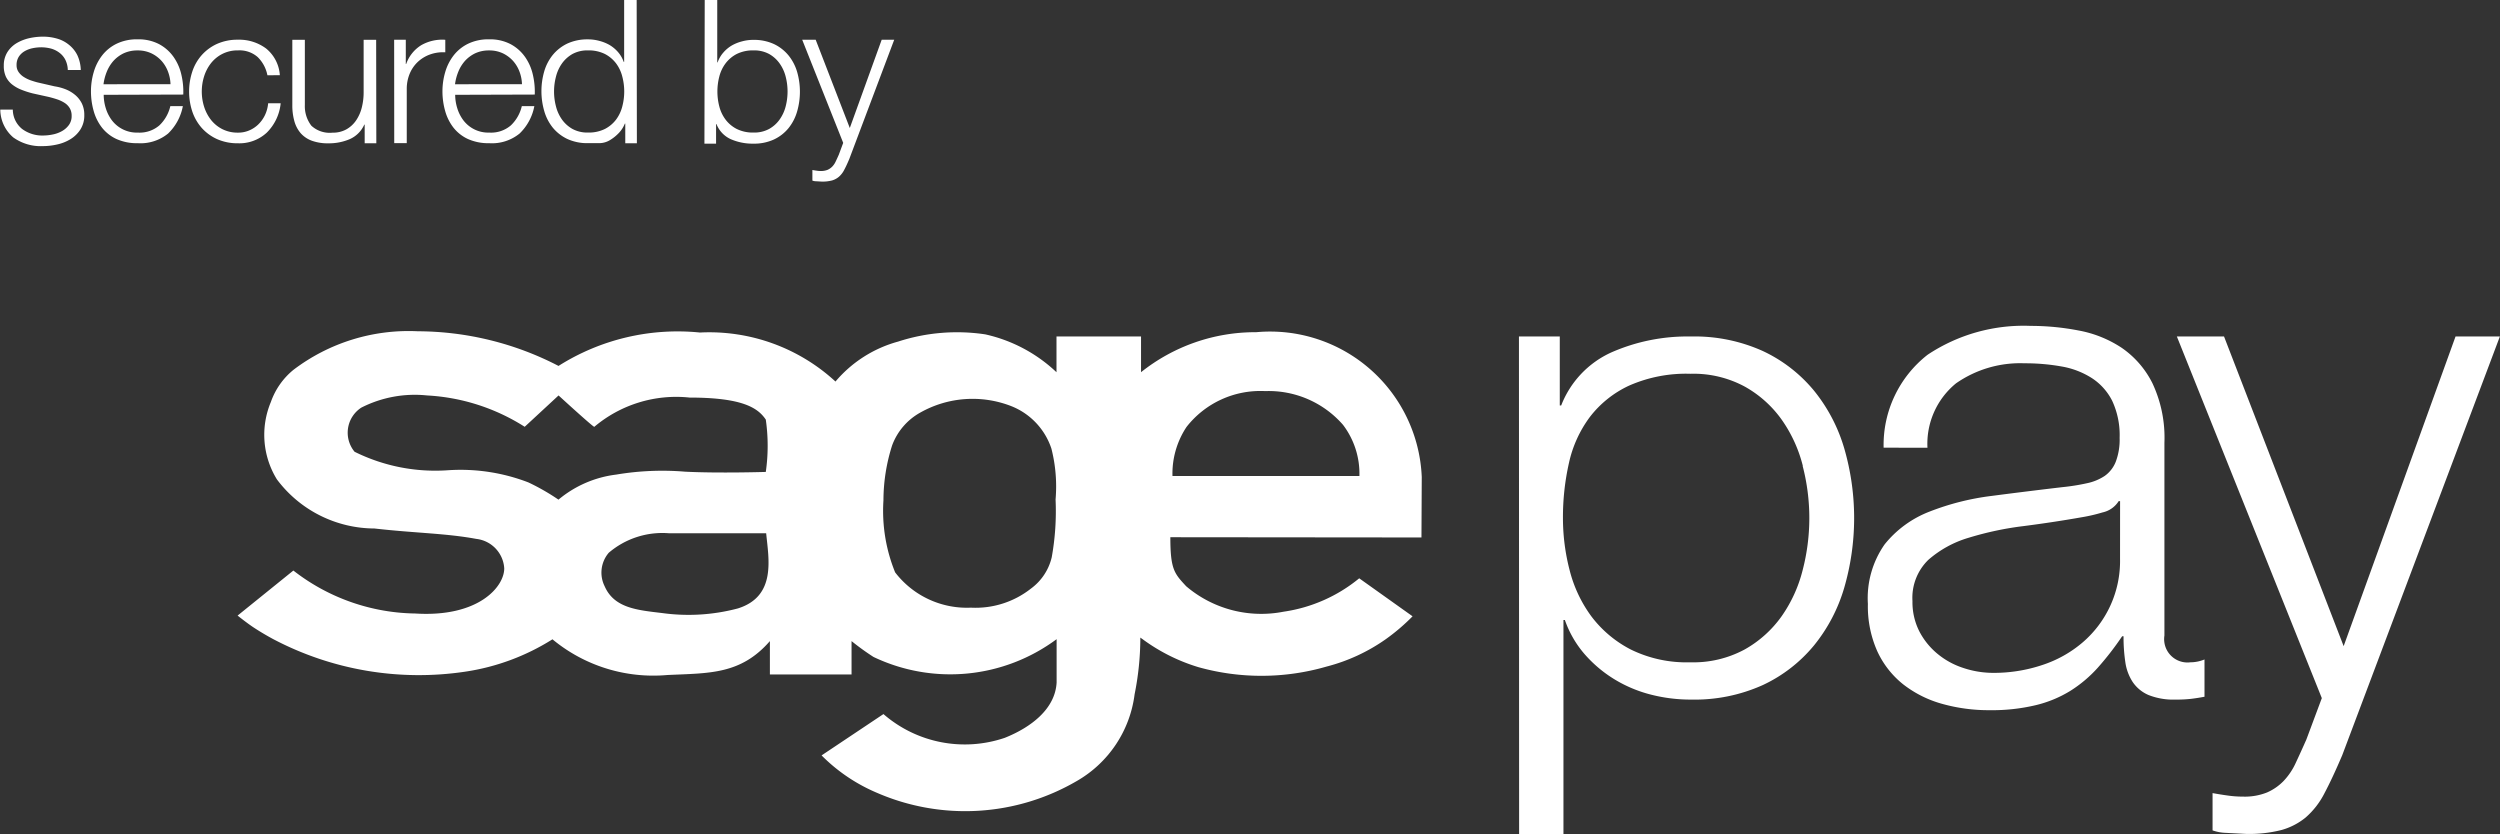
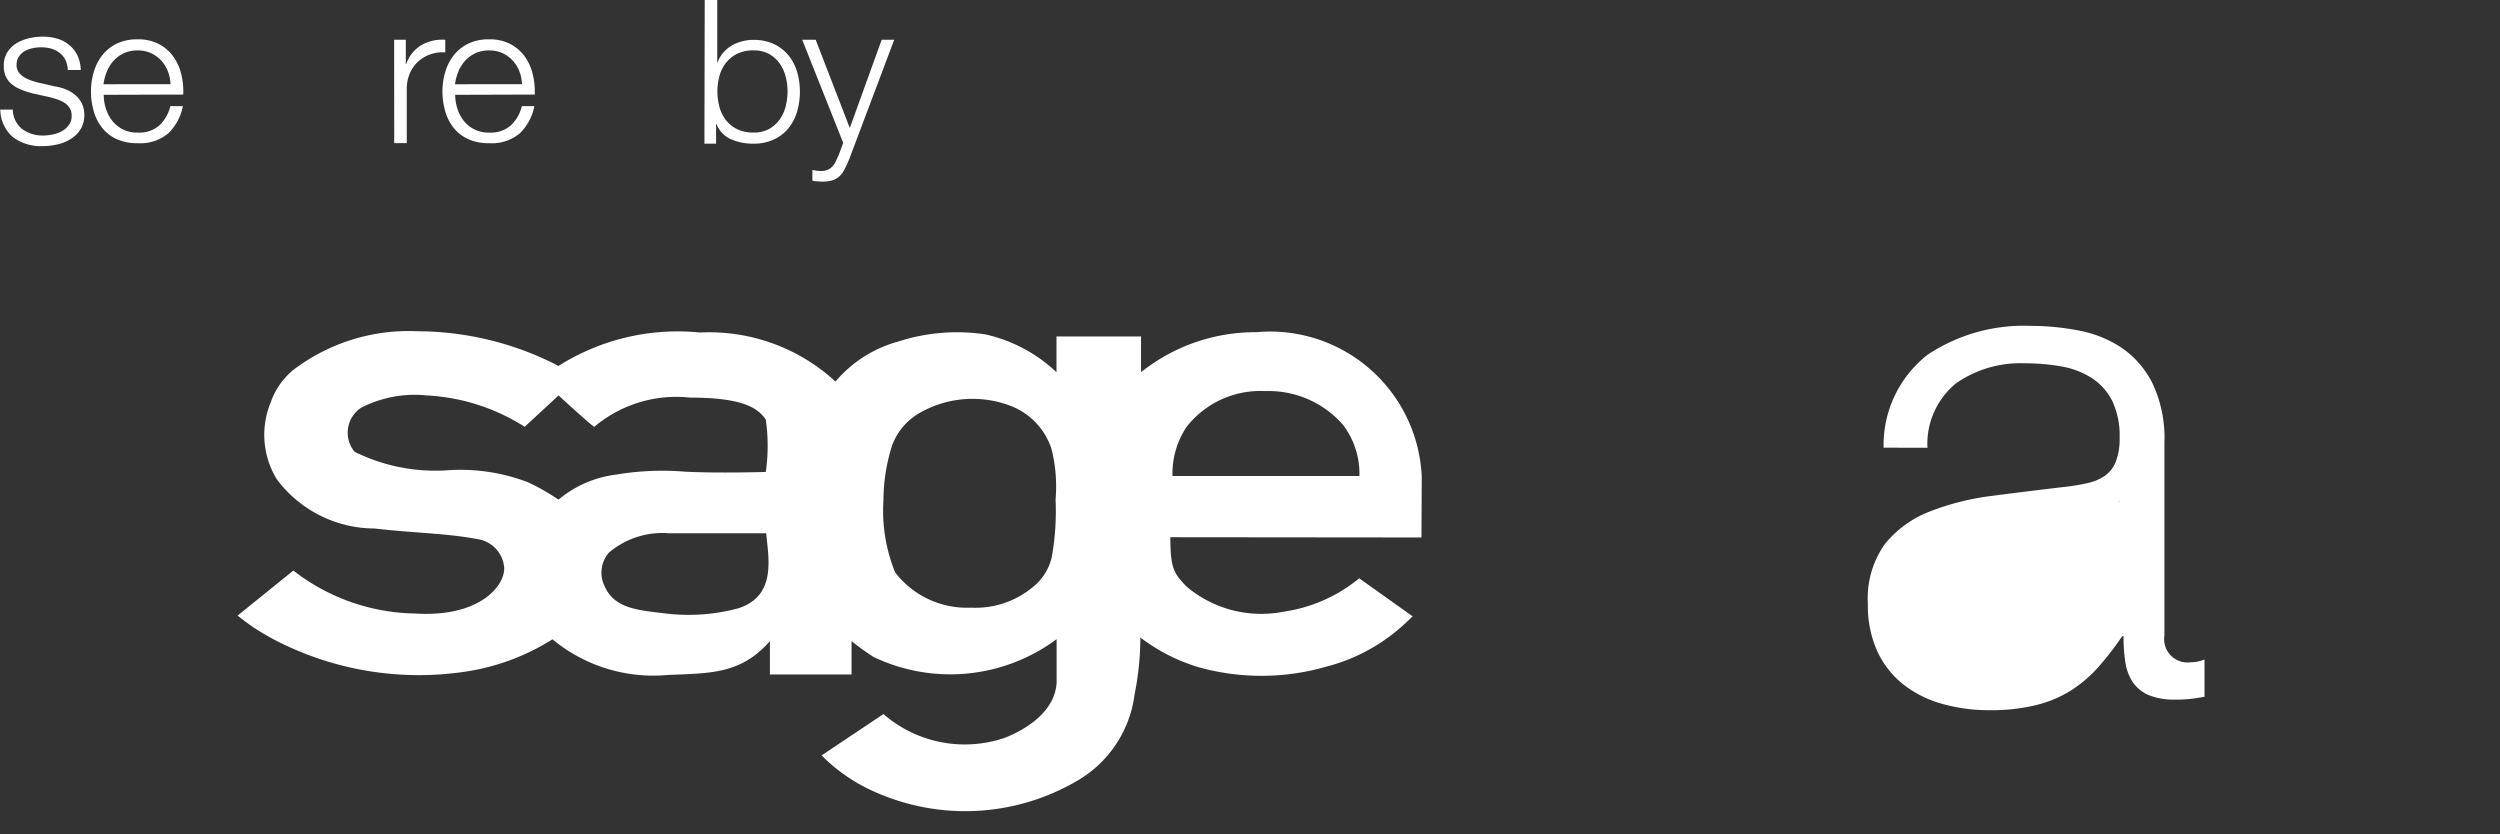
<svg xmlns="http://www.w3.org/2000/svg" id="Group_521" data-name="Group 521" width="59.882" height="19.978" viewBox="0 0 59.882 19.978">
  <rect x="0" y="0" width="59.882" height="19.978" fill="#333333" stroke="none" />
  <path id="Path_1187" data-name="Path 1187" d="M764.382,3770.214a3.636,3.636,0,0,0-3.965-3.467,4.392,4.392,0,0,0-2.759.958v-.856h-2.025v.857a3.623,3.623,0,0,0-1.706-.907,4.566,4.566,0,0,0-2.088.173,3,3,0,0,0-1.5.957,4.46,4.46,0,0,0-3.246-1.174,5.334,5.334,0,0,0-3.388.8,7.365,7.365,0,0,0-3.366-.83,4.562,4.562,0,0,0-2.985.925,1.738,1.738,0,0,0-.539.769,2.035,2.035,0,0,0,.144,1.853,2.932,2.932,0,0,0,2.337,1.177c1,.113,1.7.113,2.439.249a.756.756,0,0,1,.67.706c0,.447-.626,1.178-2.135,1.081a4.855,4.855,0,0,1-2.916-1.029l-1.336,1.079s.228.182.383.284.305.19.465.277h0a7.487,7.487,0,0,0,4.6.783,5.4,5.4,0,0,0,2.094-.776,3.787,3.787,0,0,0,2.757.855c1.006-.046,1.752-.01,2.451-.812v.8h1.956v-.8a6.028,6.028,0,0,0,.526.38,4.272,4.272,0,0,0,4.386-.426l0,1.037c-.034.64-.622,1.078-1.239,1.325a2.971,2.971,0,0,1-2.909-.568l-1.482.99a4.14,4.14,0,0,0,1.336.9,5.305,5.305,0,0,0,4.773-.284,2.8,2.8,0,0,0,1.389-2.08,6.873,6.873,0,0,0,.137-1.322h0v-.036l.051.036a4.388,4.388,0,0,0,1.336.671,5.6,5.6,0,0,0,3.071-.012,4.338,4.338,0,0,0,1.423-.658h0a4.785,4.785,0,0,0,.64-.547l-1.278-.91a3.679,3.679,0,0,1-1.813.8,2.775,2.775,0,0,1-2.332-.61c-.282-.305-.379-.4-.379-1.174l6.015.006Zm-12.894.561a4.369,4.369,0,0,1,.208-1.317,1.49,1.49,0,0,1,.668-.782,2.55,2.55,0,0,1,2.186-.158,1.652,1.652,0,0,1,.961,1.017,3.671,3.671,0,0,1,.1,1.219,6.229,6.229,0,0,1-.092,1.384,1.3,1.3,0,0,1-.5.752,2.143,2.143,0,0,1-1.436.455,2.166,2.166,0,0,1-1.815-.845A3.906,3.906,0,0,1,751.488,3770.775ZM748,3773.364a4.607,4.607,0,0,1-1.8.112c-.594-.072-1.16-.113-1.391-.646a.731.731,0,0,1,.1-.8,1.978,1.978,0,0,1,1.44-.467h2.33C748.736,3772.167,748.931,3773.073,748,3773.364Zm-6.92-3.312a4.349,4.349,0,0,1-2.26-.441.716.716,0,0,1,.161-1.057,2.821,2.821,0,0,1,1.575-.292,4.832,4.832,0,0,1,2.339.751l.811-.751s.857.785.857.751a3.041,3.041,0,0,1,2.282-.7c1.272,0,1.638.249,1.825.528a4.419,4.419,0,0,1,0,1.253s-1.124.035-1.934-.006a6.65,6.65,0,0,0-1.651.07,2.656,2.656,0,0,0-1.381.6,5.264,5.264,0,0,0-.721-.413A4.52,4.52,0,0,0,741.082,3770.052Zm17.331.14a2.019,2.019,0,0,1,.337-1.176,2.245,2.245,0,0,1,1.881-.858,2.363,2.363,0,0,1,1.866.807,1.937,1.937,0,0,1,.394,1.227Z" transform="translate(-730.327 -3758.79)" fill="#fff" />
  <g id="Group_519" data-name="Group 519" transform="translate(36.383 7.807)">
-     <path id="Path_1188" data-name="Path 1188" d="M775.319,3766.885h.978v1.652h.034a2.311,2.311,0,0,1,1.206-1.273,4.526,4.526,0,0,1,1.9-.379,3.971,3.971,0,0,1,1.728.35,3.522,3.522,0,0,1,1.222.948,3.959,3.959,0,0,1,.725,1.386,5.991,5.991,0,0,1,0,3.329,3.946,3.946,0,0,1-.725,1.386,3.516,3.516,0,0,1-1.222.948,3.974,3.974,0,0,1-1.728.35,3.831,3.831,0,0,1-.953-.118,3.183,3.183,0,0,1-.868-.362,3.072,3.072,0,0,1-.717-.6,2.51,2.51,0,0,1-.48-.826h-.034v5.125h-1.062Zm6.8,3.1a3.328,3.328,0,0,0-.506-1.107,2.7,2.7,0,0,0-.885-.793,2.583,2.583,0,0,0-1.3-.307,3.389,3.389,0,0,0-1.467.282,2.525,2.525,0,0,0-.944.754,2.867,2.867,0,0,0-.5,1.1,5.891,5.891,0,0,0-.144,1.32,4.973,4.973,0,0,0,.16,1.249,3.169,3.169,0,0,0,.522,1.107,2.763,2.763,0,0,0,.944.793,3.025,3.025,0,0,0,1.424.306,2.585,2.585,0,0,0,1.3-.306,2.71,2.71,0,0,0,.885-.793,3.328,3.328,0,0,0,.506-1.107,4.951,4.951,0,0,0,0-2.5Z" transform="translate(-775.319 -3766.632)" fill="#fff" />
-     <path id="Path_1189" data-name="Path 1189" d="M786.4,3769.477a2.741,2.741,0,0,1,1.054-2.226,4.15,4.15,0,0,1,2.469-.691,6.023,6.023,0,0,1,1.146.11,2.782,2.782,0,0,1,1.029.412,2.246,2.246,0,0,1,.741.852,3.066,3.066,0,0,1,.287,1.425v4.618a.559.559,0,0,0,.623.641.9.9,0,0,0,.337-.068v.893c-.123.023-.234.04-.329.051a3.035,3.035,0,0,1-.362.017,1.608,1.608,0,0,1-.649-.109.872.872,0,0,1-.38-.312,1.162,1.162,0,0,1-.177-.48,4.023,4.023,0,0,1-.042-.615h-.034a7.143,7.143,0,0,1-.581.75,3.094,3.094,0,0,1-.658.556,2.852,2.852,0,0,1-.835.345,4.522,4.522,0,0,1-1.1.119,4.127,4.127,0,0,1-1.138-.152,2.677,2.677,0,0,1-.927-.463,2.173,2.173,0,0,1-.624-.793,2.638,2.638,0,0,1-.227-1.138,2.246,2.246,0,0,1,.4-1.424,2.555,2.555,0,0,1,1.07-.784,6.147,6.147,0,0,1,1.5-.379q.834-.109,1.694-.21a4.967,4.967,0,0,0,.582-.093,1.212,1.212,0,0,0,.429-.177.756.756,0,0,0,.262-.337,1.493,1.493,0,0,0,.093-.573,1.945,1.945,0,0,0-.177-.885,1.4,1.4,0,0,0-.489-.547,1.966,1.966,0,0,0-.725-.278,4.909,4.909,0,0,0-.886-.076,2.684,2.684,0,0,0-1.643.481,1.869,1.869,0,0,0-.683,1.542Zm5.664,1.281h-.034a.607.607,0,0,1-.387.27,3.924,3.924,0,0,1-.506.117q-.675.119-1.39.211a7.617,7.617,0,0,0-1.307.278,2.569,2.569,0,0,0-.97.531,1.267,1.267,0,0,0-.379.987,1.546,1.546,0,0,0,.16.716,1.727,1.727,0,0,0,.43.539,1.872,1.872,0,0,0,.624.345,2.264,2.264,0,0,0,.725.119,3.65,3.65,0,0,0,1.164-.186,2.848,2.848,0,0,0,.969-.54,2.568,2.568,0,0,0,.9-2.006Z" transform="translate(-777.665 -3766.561)" fill="#fff" />
-     <path id="Path_1190" data-name="Path 1190" d="M795.5,3766.885h1.13l2.865,7.417,2.68-7.417h1.062l-3.776,10.03q-.237.556-.43.919a1.927,1.927,0,0,1-.447.573,1.581,1.581,0,0,1-.582.3,3.165,3.165,0,0,1-.835.093l-.5-.026a1.032,1.032,0,0,1-.312-.059v-.893c.123.022.244.042.362.058a2.492,2.492,0,0,0,.362.026,1.435,1.435,0,0,0,.582-.1,1.241,1.241,0,0,0,.4-.279,1.582,1.582,0,0,0,.287-.43q.118-.252.253-.556l.371-.994Z" transform="translate(-779.741 -3766.632)" fill="#fff" />
+     <path id="Path_1189" data-name="Path 1189" d="M786.4,3769.477a2.741,2.741,0,0,1,1.054-2.226,4.15,4.15,0,0,1,2.469-.691,6.023,6.023,0,0,1,1.146.11,2.782,2.782,0,0,1,1.029.412,2.246,2.246,0,0,1,.741.852,3.066,3.066,0,0,1,.287,1.425v4.618a.559.559,0,0,0,.623.641.9.9,0,0,0,.337-.068v.893c-.123.023-.234.04-.329.051a3.035,3.035,0,0,1-.362.017,1.608,1.608,0,0,1-.649-.109.872.872,0,0,1-.38-.312,1.162,1.162,0,0,1-.177-.48,4.023,4.023,0,0,1-.042-.615h-.034a7.143,7.143,0,0,1-.581.75,3.094,3.094,0,0,1-.658.556,2.852,2.852,0,0,1-.835.345,4.522,4.522,0,0,1-1.1.119,4.127,4.127,0,0,1-1.138-.152,2.677,2.677,0,0,1-.927-.463,2.173,2.173,0,0,1-.624-.793,2.638,2.638,0,0,1-.227-1.138,2.246,2.246,0,0,1,.4-1.424,2.555,2.555,0,0,1,1.07-.784,6.147,6.147,0,0,1,1.5-.379q.834-.109,1.694-.21a4.967,4.967,0,0,0,.582-.093,1.212,1.212,0,0,0,.429-.177.756.756,0,0,0,.262-.337,1.493,1.493,0,0,0,.093-.573,1.945,1.945,0,0,0-.177-.885,1.4,1.4,0,0,0-.489-.547,1.966,1.966,0,0,0-.725-.278,4.909,4.909,0,0,0-.886-.076,2.684,2.684,0,0,0-1.643.481,1.869,1.869,0,0,0-.683,1.542Zm5.664,1.281h-.034a.607.607,0,0,1-.387.27,3.924,3.924,0,0,1-.506.117q-.675.119-1.39.211Z" transform="translate(-777.665 -3766.561)" fill="#fff" />
  </g>
  <g id="Group_520" data-name="Group 520">
    <path id="Path_1191" data-name="Path 1191" d="M730.354,3758.487a.585.585,0,0,0-.058-.243.487.487,0,0,0-.142-.17.6.6,0,0,0-.2-.1.96.96,0,0,0-.245-.031,1.04,1.04,0,0,0-.2.022.632.632,0,0,0-.19.072.416.416,0,0,0-.139.132.364.364,0,0,0-.053.2.281.281,0,0,0,.051.17.427.427,0,0,0,.127.118.811.811,0,0,0,.168.08c.061.02.117.038.169.05l.4.092a1.191,1.191,0,0,1,.258.069.832.832,0,0,1,.226.133.641.641,0,0,1,.161.2.612.612,0,0,1,.062.283.621.621,0,0,1-.091.344.737.737,0,0,1-.233.231,1.024,1.024,0,0,1-.319.13,1.562,1.562,0,0,1-.351.041,1.125,1.125,0,0,1-.708-.209.885.885,0,0,1-.31-.665h.3a.6.6,0,0,0,.224.464.81.81,0,0,0,.507.156,1.172,1.172,0,0,0,.226-.025.739.739,0,0,0,.221-.081.519.519,0,0,0,.166-.147.359.359,0,0,0,.065-.219.352.352,0,0,0-.045-.182.384.384,0,0,0-.123-.127.8.8,0,0,0-.176-.084c-.066-.022-.132-.041-.2-.058l-.389-.086a2.1,2.1,0,0,1-.274-.089.869.869,0,0,1-.219-.125.532.532,0,0,1-.147-.182.608.608,0,0,1-.052-.267.594.594,0,0,1,.084-.322.663.663,0,0,1,.219-.216,1.051,1.051,0,0,1,.3-.12,1.507,1.507,0,0,1,.329-.038,1.212,1.212,0,0,1,.348.048.778.778,0,0,1,.283.149.733.733,0,0,1,.2.25.9.9,0,0,1,.081.351Z" transform="translate(-728.73 -3756.81)" fill="#fff" />
    <path id="Path_1192" data-name="Path 1192" d="M731.826,3759.1a1.094,1.094,0,0,0,.048.315.933.933,0,0,0,.144.29.749.749,0,0,0,.625.3.727.727,0,0,0,.519-.175.927.927,0,0,0,.26-.459h.3a1.225,1.225,0,0,1-.353.656,1.045,1.045,0,0,1-.728.232,1.188,1.188,0,0,1-.509-.1.949.949,0,0,1-.346-.271,1.146,1.146,0,0,1-.2-.4,1.716,1.716,0,0,1-.065-.475,1.618,1.618,0,0,1,.065-.453,1.191,1.191,0,0,1,.2-.4.986.986,0,0,1,.346-.282,1.114,1.114,0,0,1,.509-.107,1.064,1.064,0,0,1,.509.114,1,1,0,0,1,.344.3,1.191,1.191,0,0,1,.19.423,1.785,1.785,0,0,1,.048.486Zm1.6-.255a.927.927,0,0,0-.06-.3.812.812,0,0,0-.156-.259.785.785,0,0,0-.245-.181.758.758,0,0,0-.327-.068.773.773,0,0,0-.332.068.792.792,0,0,0-.245.181.889.889,0,0,0-.161.261,1.187,1.187,0,0,0-.079.3Z" transform="translate(-729.342 -3756.829)" fill="#fff" />
-     <path id="Path_1193" data-name="Path 1193" d="M736.406,3758.632a.826.826,0,0,0-.234-.437.658.658,0,0,0-.469-.159.8.8,0,0,0-.379.086.817.817,0,0,0-.271.223,1,1,0,0,0-.164.316,1.215,1.215,0,0,0,0,.721,1,1,0,0,0,.164.316.817.817,0,0,0,.271.223.807.807,0,0,0,.379.085.667.667,0,0,0,.265-.052.709.709,0,0,0,.221-.146.788.788,0,0,0,.159-.223.832.832,0,0,0,.076-.283h.3a1.145,1.145,0,0,1-.334.705.963.963,0,0,1-.69.254,1.2,1.2,0,0,1-.5-.1,1.105,1.105,0,0,1-.367-.268,1.143,1.143,0,0,1-.226-.393,1.53,1.53,0,0,1,0-.956,1.128,1.128,0,0,1,.226-.395,1.1,1.1,0,0,1,.367-.269,1.2,1.2,0,0,1,.5-.1,1.08,1.08,0,0,1,.675.211.9.9,0,0,1,.329.639Z" transform="translate(-730.001 -3756.829)" fill="#fff" />
-     <path id="Path_1194" data-name="Path 1194" d="M739.708,3760.26h-.279v-.447h-.009a.683.683,0,0,1-.349.349,1.267,1.267,0,0,1-.507.1,1.117,1.117,0,0,1-.4-.062.662.662,0,0,1-.269-.182.747.747,0,0,1-.151-.29,1.4,1.4,0,0,1-.048-.381v-1.564h.3v1.564a.766.766,0,0,0,.156.493.647.647,0,0,0,.507.167.661.661,0,0,0,.334-.081.69.69,0,0,0,.233-.217.956.956,0,0,0,.135-.309,1.473,1.473,0,0,0,.043-.356v-1.261h.3Z" transform="translate(-730.694 -3756.829)" fill="#fff" />
    <path id="Path_1195" data-name="Path 1195" d="M740.82,3757.782h.279v.581h.009a.869.869,0,0,1,.358-.449,1.01,1.01,0,0,1,.579-.131v.3a.925.925,0,0,0-.375.055.847.847,0,0,0-.291.182.817.817,0,0,0-.19.284.943.943,0,0,0-.067.355v1.3h-.3Z" transform="translate(-731.379 -3756.83)" fill="#fff" />
    <path id="Path_1196" data-name="Path 1196" d="M742.606,3759.1a1.092,1.092,0,0,0,.048.315.932.932,0,0,0,.144.29.748.748,0,0,0,.625.3.727.727,0,0,0,.519-.175.928.928,0,0,0,.26-.459h.3a1.223,1.223,0,0,1-.353.656,1.045,1.045,0,0,1-.728.232,1.187,1.187,0,0,1-.509-.1.947.947,0,0,1-.346-.271,1.147,1.147,0,0,1-.2-.4,1.721,1.721,0,0,1-.065-.475,1.622,1.622,0,0,1,.065-.453,1.193,1.193,0,0,1,.2-.4.984.984,0,0,1,.346-.282,1.114,1.114,0,0,1,.509-.107,1.064,1.064,0,0,1,.509.114,1,1,0,0,1,.344.3,1.193,1.193,0,0,1,.19.423,1.792,1.792,0,0,1,.048.486Zm1.6-.255a.929.929,0,0,0-.06-.3.811.811,0,0,0-.156-.259.786.786,0,0,0-.245-.181.757.757,0,0,0-.326-.068.772.772,0,0,0-.332.068.791.791,0,0,0-.245.181.886.886,0,0,0-.161.261,1.185,1.185,0,0,0-.079.3Z" transform="translate(-731.703 -3756.829)" fill="#fff" />
-     <path id="Path_1197" data-name="Path 1197" d="M747.623,3759.994h-.278v-.47h-.01a.719.719,0,0,1-.141.221,1.007,1.007,0,0,1-.214.173.5.5,0,0,1-.257.074c-.091,0-.182,0-.272,0a1.137,1.137,0,0,1-.493-.1,1.011,1.011,0,0,1-.348-.27,1.125,1.125,0,0,1-.206-.4,1.714,1.714,0,0,1,0-.95,1.124,1.124,0,0,1,.206-.395,1.021,1.021,0,0,1,.348-.271,1.144,1.144,0,0,1,.493-.1,1.013,1.013,0,0,1,.272.036,1,1,0,0,1,.248.1.833.833,0,0,1,.2.168.719.719,0,0,1,.137.236h.01v-1.495h.3Zm-1.938-.883a.938.938,0,0,0,.144.315.773.773,0,0,0,.252.226.741.741,0,0,0,.37.086.869.869,0,0,0,.406-.086.789.789,0,0,0,.269-.226.9.9,0,0,0,.148-.315,1.4,1.4,0,0,0,0-.712.892.892,0,0,0-.148-.316.8.8,0,0,0-.269-.227.878.878,0,0,0-.406-.086.749.749,0,0,0-.37.086.784.784,0,0,0-.252.227.935.935,0,0,0-.144.316,1.4,1.4,0,0,0,0,.712Z" transform="translate(-732.368 -3756.563)" fill="#fff" />
    <path id="Path_1198" data-name="Path 1198" d="M750.345,3756.563h.3v1.495h.009a.718.718,0,0,1,.137-.236.822.822,0,0,1,.2-.168.989.989,0,0,1,.248-.1,1.008,1.008,0,0,1,.271-.036,1.141,1.141,0,0,1,.493.1,1.012,1.012,0,0,1,.348.271,1.136,1.136,0,0,1,.207.395,1.712,1.712,0,0,1,0,.95,1.137,1.137,0,0,1-.207.4,1,1,0,0,1-.348.27,1.134,1.134,0,0,1-.493.1,1.3,1.3,0,0,1-.54-.107.66.66,0,0,1-.344-.363h-.009v.47h-.279Zm1.939,1.836a.938.938,0,0,0-.145-.316.775.775,0,0,0-.252-.227.749.749,0,0,0-.37-.086.873.873,0,0,0-.405.086.792.792,0,0,0-.269.227.889.889,0,0,0-.149.316,1.422,1.422,0,0,0,0,.712.892.892,0,0,0,.149.315.782.782,0,0,0,.269.226.863.863,0,0,0,.405.086.741.741,0,0,0,.37-.086.764.764,0,0,0,.252-.226.941.941,0,0,0,.145-.315,1.423,1.423,0,0,0,0-.712Z" transform="translate(-733.465 -3756.563)" fill="#fff" />
    <path id="Path_1199" data-name="Path 1199" d="M753.335,3757.781h.323l.817,2.114.764-2.114h.3l-1.077,2.859c-.045.105-.085.193-.123.262a.533.533,0,0,1-.127.163.447.447,0,0,1-.165.087.914.914,0,0,1-.237.027l-.142-.008a.279.279,0,0,1-.089-.016v-.254c.035.006.07.012.1.016a.6.6,0,0,0,.1.008.42.42,0,0,0,.166-.029.365.365,0,0,0,.113-.08.444.444,0,0,0,.081-.123c.023-.048.047-.1.073-.159l.105-.283Z" transform="translate(-734.12 -3756.829)" fill="#fff" />
  </g>
</svg>